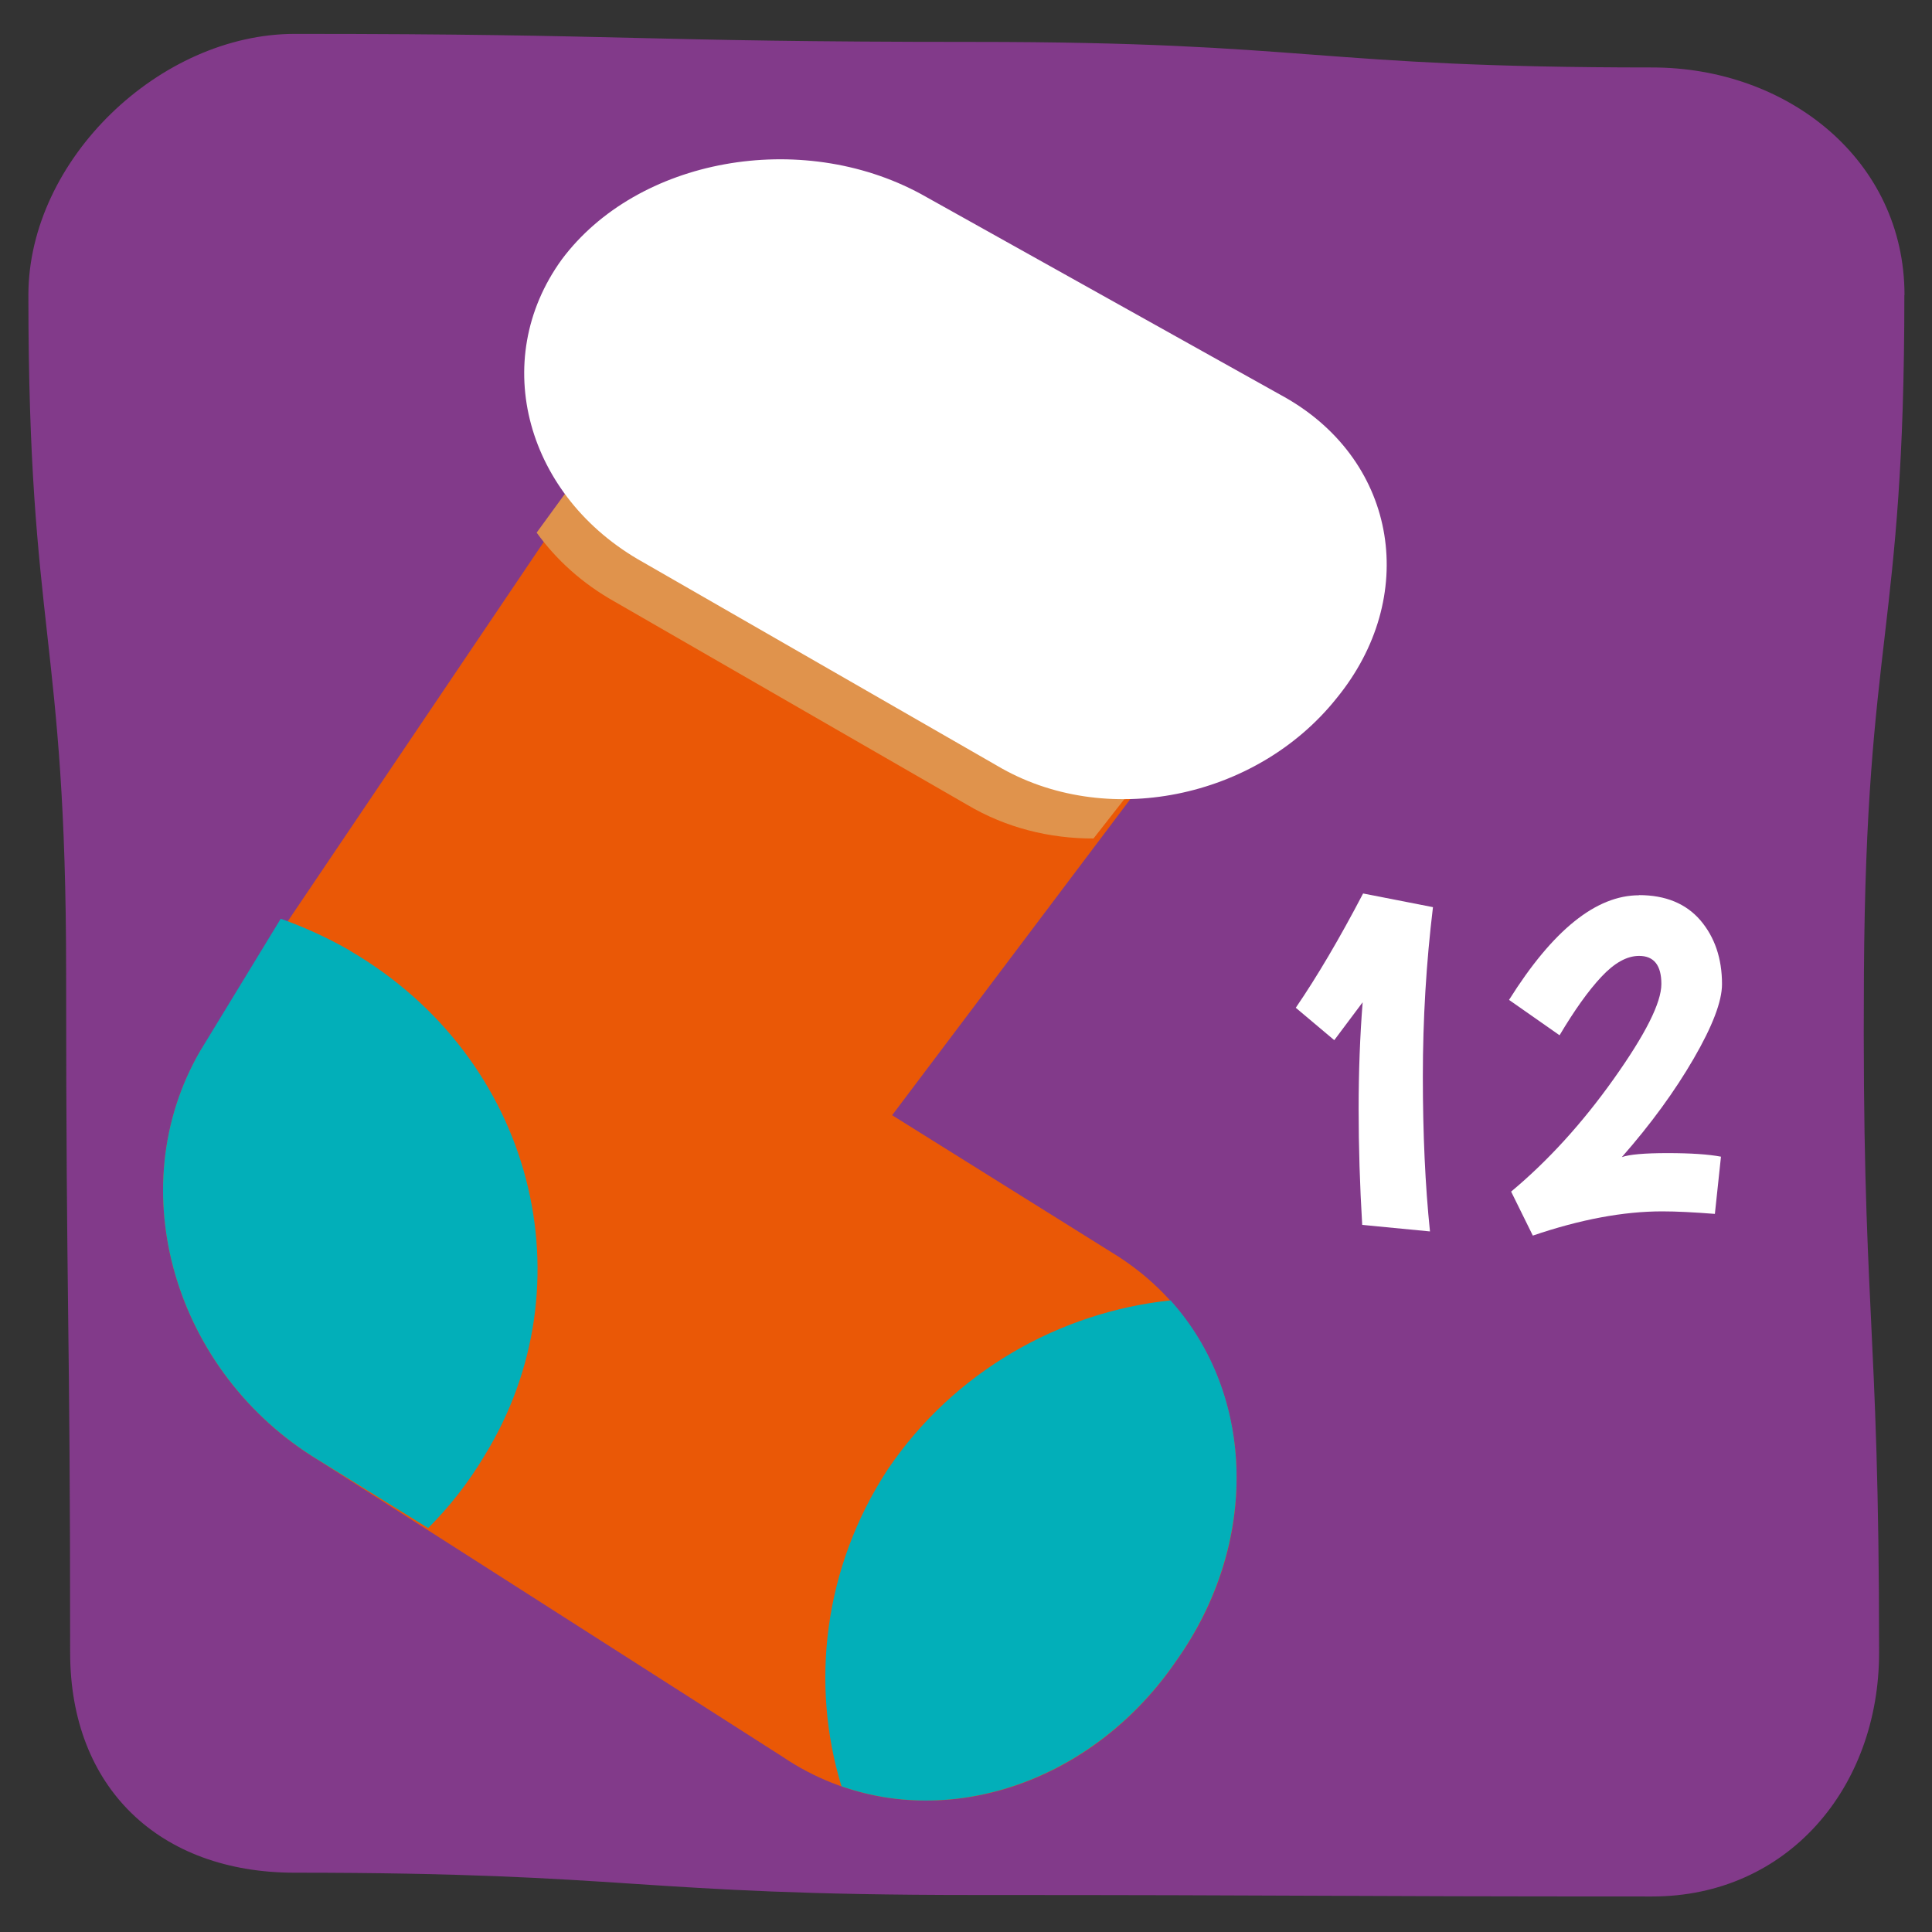
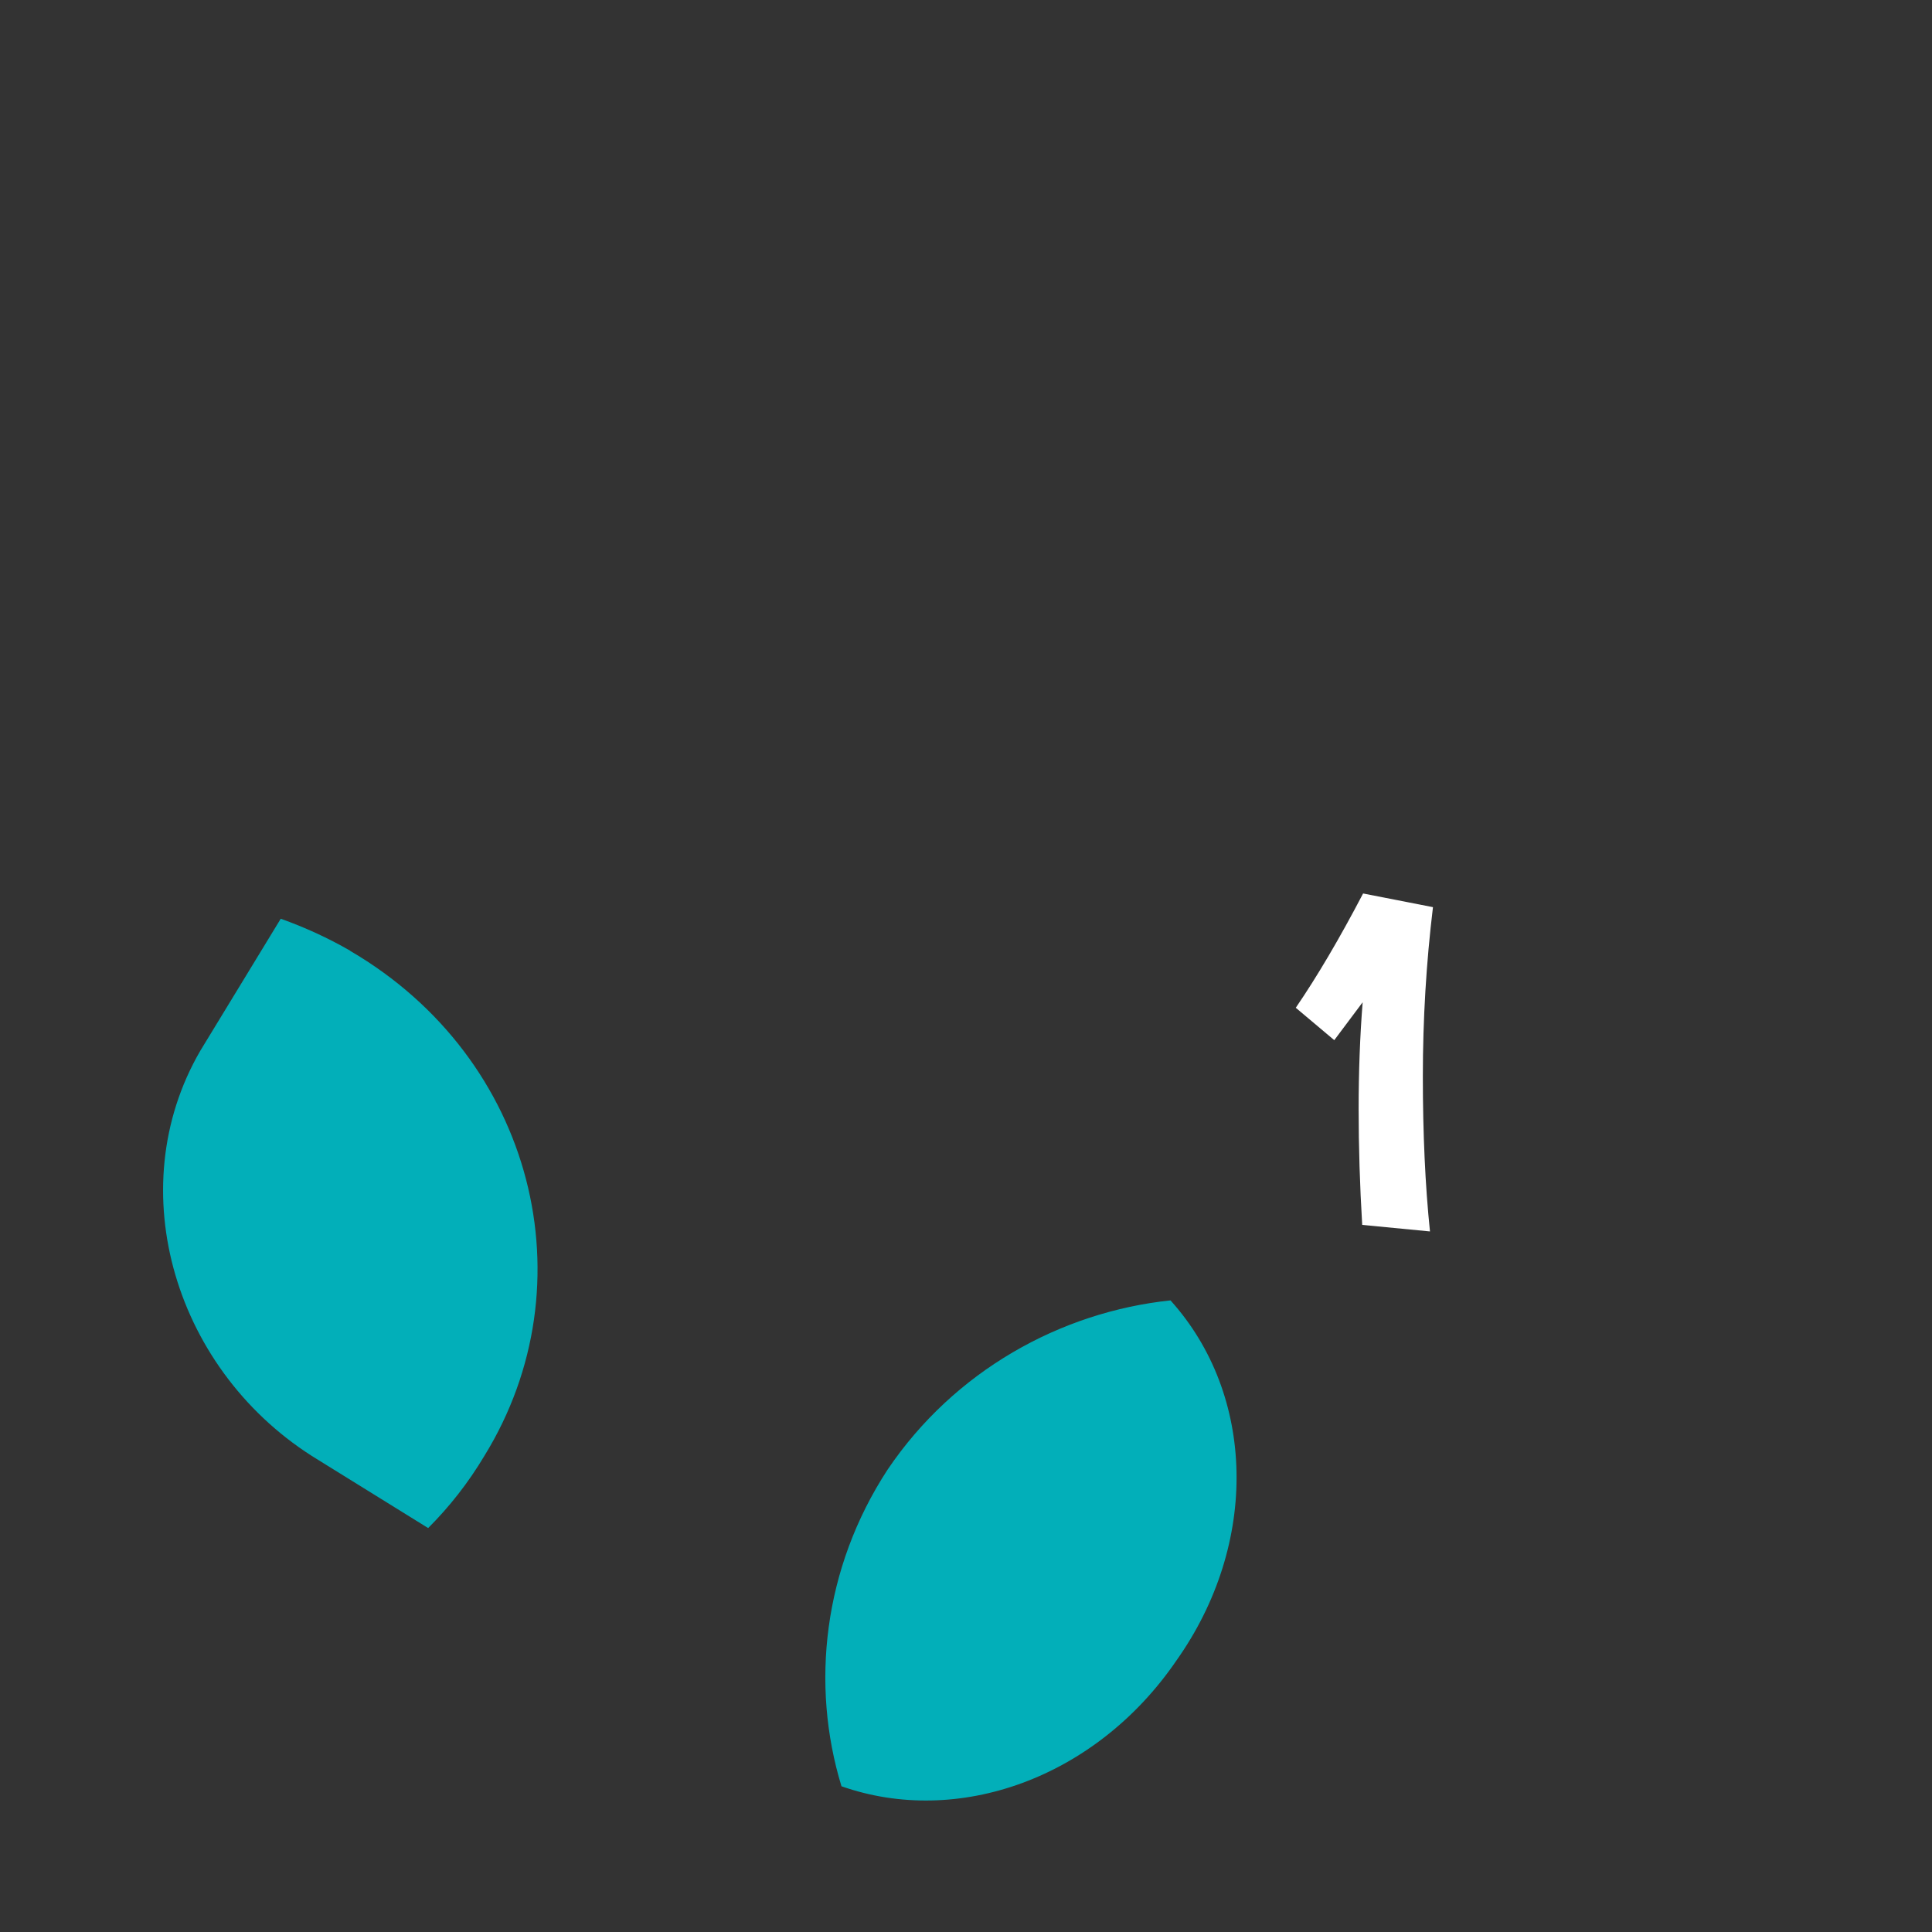
<svg xmlns="http://www.w3.org/2000/svg" id="l" viewBox="0 0 130 130">
  <rect x="0" y="0" width="130" height="130" fill="#333333" stroke="none" />
-   <path d="m128.15,19.86c0-9.1-7.87-15.32-16.97-15.32-22.84,0-22.84-1.72-45.67-1.72s-22.84-.54-45.67-.54C10.74,2.28,1.91,10.76,1.91,19.86c0,22.84,2.54,22.84,2.54,45.67s.27,22.84.27,45.67c0,9.1,6.01,14.81,15.11,14.81,22.84,0,22.84,1.5,45.67,1.5s22.84.1,45.67.1c9.1,0,15.27-7.31,15.27-16.41,0-22.84-1.16-22.85-1.02-45.69.14-22.84,2.72-22.82,2.72-45.66Z" fill="#823a8a" stroke-width="0" />
  <path d="m96.42,61.05c-.45,3.72-.68,7.52-.68,11.38s.16,7.35.48,10.43l-4.56-.44c-.16-2.66-.24-5.25-.24-7.78s.09-4.93.27-7.2l-1.91,2.55-2.59-2.18c1.43-2.09,2.94-4.65,4.53-7.69l4.7.92Z" fill="#fff" stroke-width="0" />
-   <path d="m110.28,60.23c1.79,0,3.17.57,4.14,1.7.96,1.13,1.45,2.56,1.45,4.29,0,1.16-.64,2.83-1.91,5.02-1.27,2.19-2.88,4.4-4.83,6.62.5-.18,1.53-.27,3.08-.27s2.75.08,3.59.24l-.41,3.85c-1.41-.11-2.59-.17-3.54-.17-2.61,0-5.51.54-8.71,1.63l-1.46-2.96c2.47-2.06,4.78-4.59,6.91-7.59,2.13-3,3.2-5.12,3.2-6.38s-.5-1.89-1.5-1.89c-.82,0-1.66.47-2.54,1.41s-1.81,2.25-2.81,3.93l-3.4-2.38c2.95-4.7,5.86-7.04,8.75-7.04Z" fill="#fff" stroke-width="0" />
-   <path d="m48.32,19.08L13.48,70.71c-5.44,9.36-1.68,21.7,7.94,27.54l31.24,19.96c8.49,5.74,20.15,2.84,26.49-6.45,6.6-9.27,5.05-21.43-3.9-27.21l-15.22-9.51,26.07-34.6-37.78-21.36Z" fill="#ea5806" fill-rule="evenodd" stroke-width="0" />
  <path d="m56.62,120.19c-2.08-6.81-1.24-14.66,3.11-21.31,4.48-6.63,11.62-10.6,19.03-11.38,5.73,6.36,5.99,16.36.38,24.26-5.42,7.91-14.7,11.19-22.53,8.43h0ZM23.56,63.98c12.41,7.25,16.14,22.44,9.04,33.97-1.09,1.83-2.37,3.45-3.79,4.87l-7.39-4.58c-9.62-5.83-13.38-18.18-7.94-27.54l5.41-8.88c1.6.57,3.16,1.28,4.67,2.15Z" fill="#02afb9" fill-rule="evenodd" stroke-width="0" />
-   <path d="m48.32,19.08l-12.21,16.76c1.32,1.83,3.08,3.43,5.26,4.65l23.72,13.67c2.6,1.54,5.54,2.27,8.49,2.26l12.52-15.98-37.78-21.36Z" fill="#e0934c" fill-rule="evenodd" stroke-width="0" />
-   <path d="m86.56,26.79l-24.6-13.74c-8.09-4.38-19.07-2.41-24.16,4.41h0c-4.95,6.83-2.37,16,5.47,20.37l23.8,13.68c7.27,4.32,17.44,2.27,22.86-4.52h0c5.55-6.78,4.15-15.86-3.37-20.2Z" fill="#fff" fill-rule="evenodd" stroke-width="0" />
</svg>